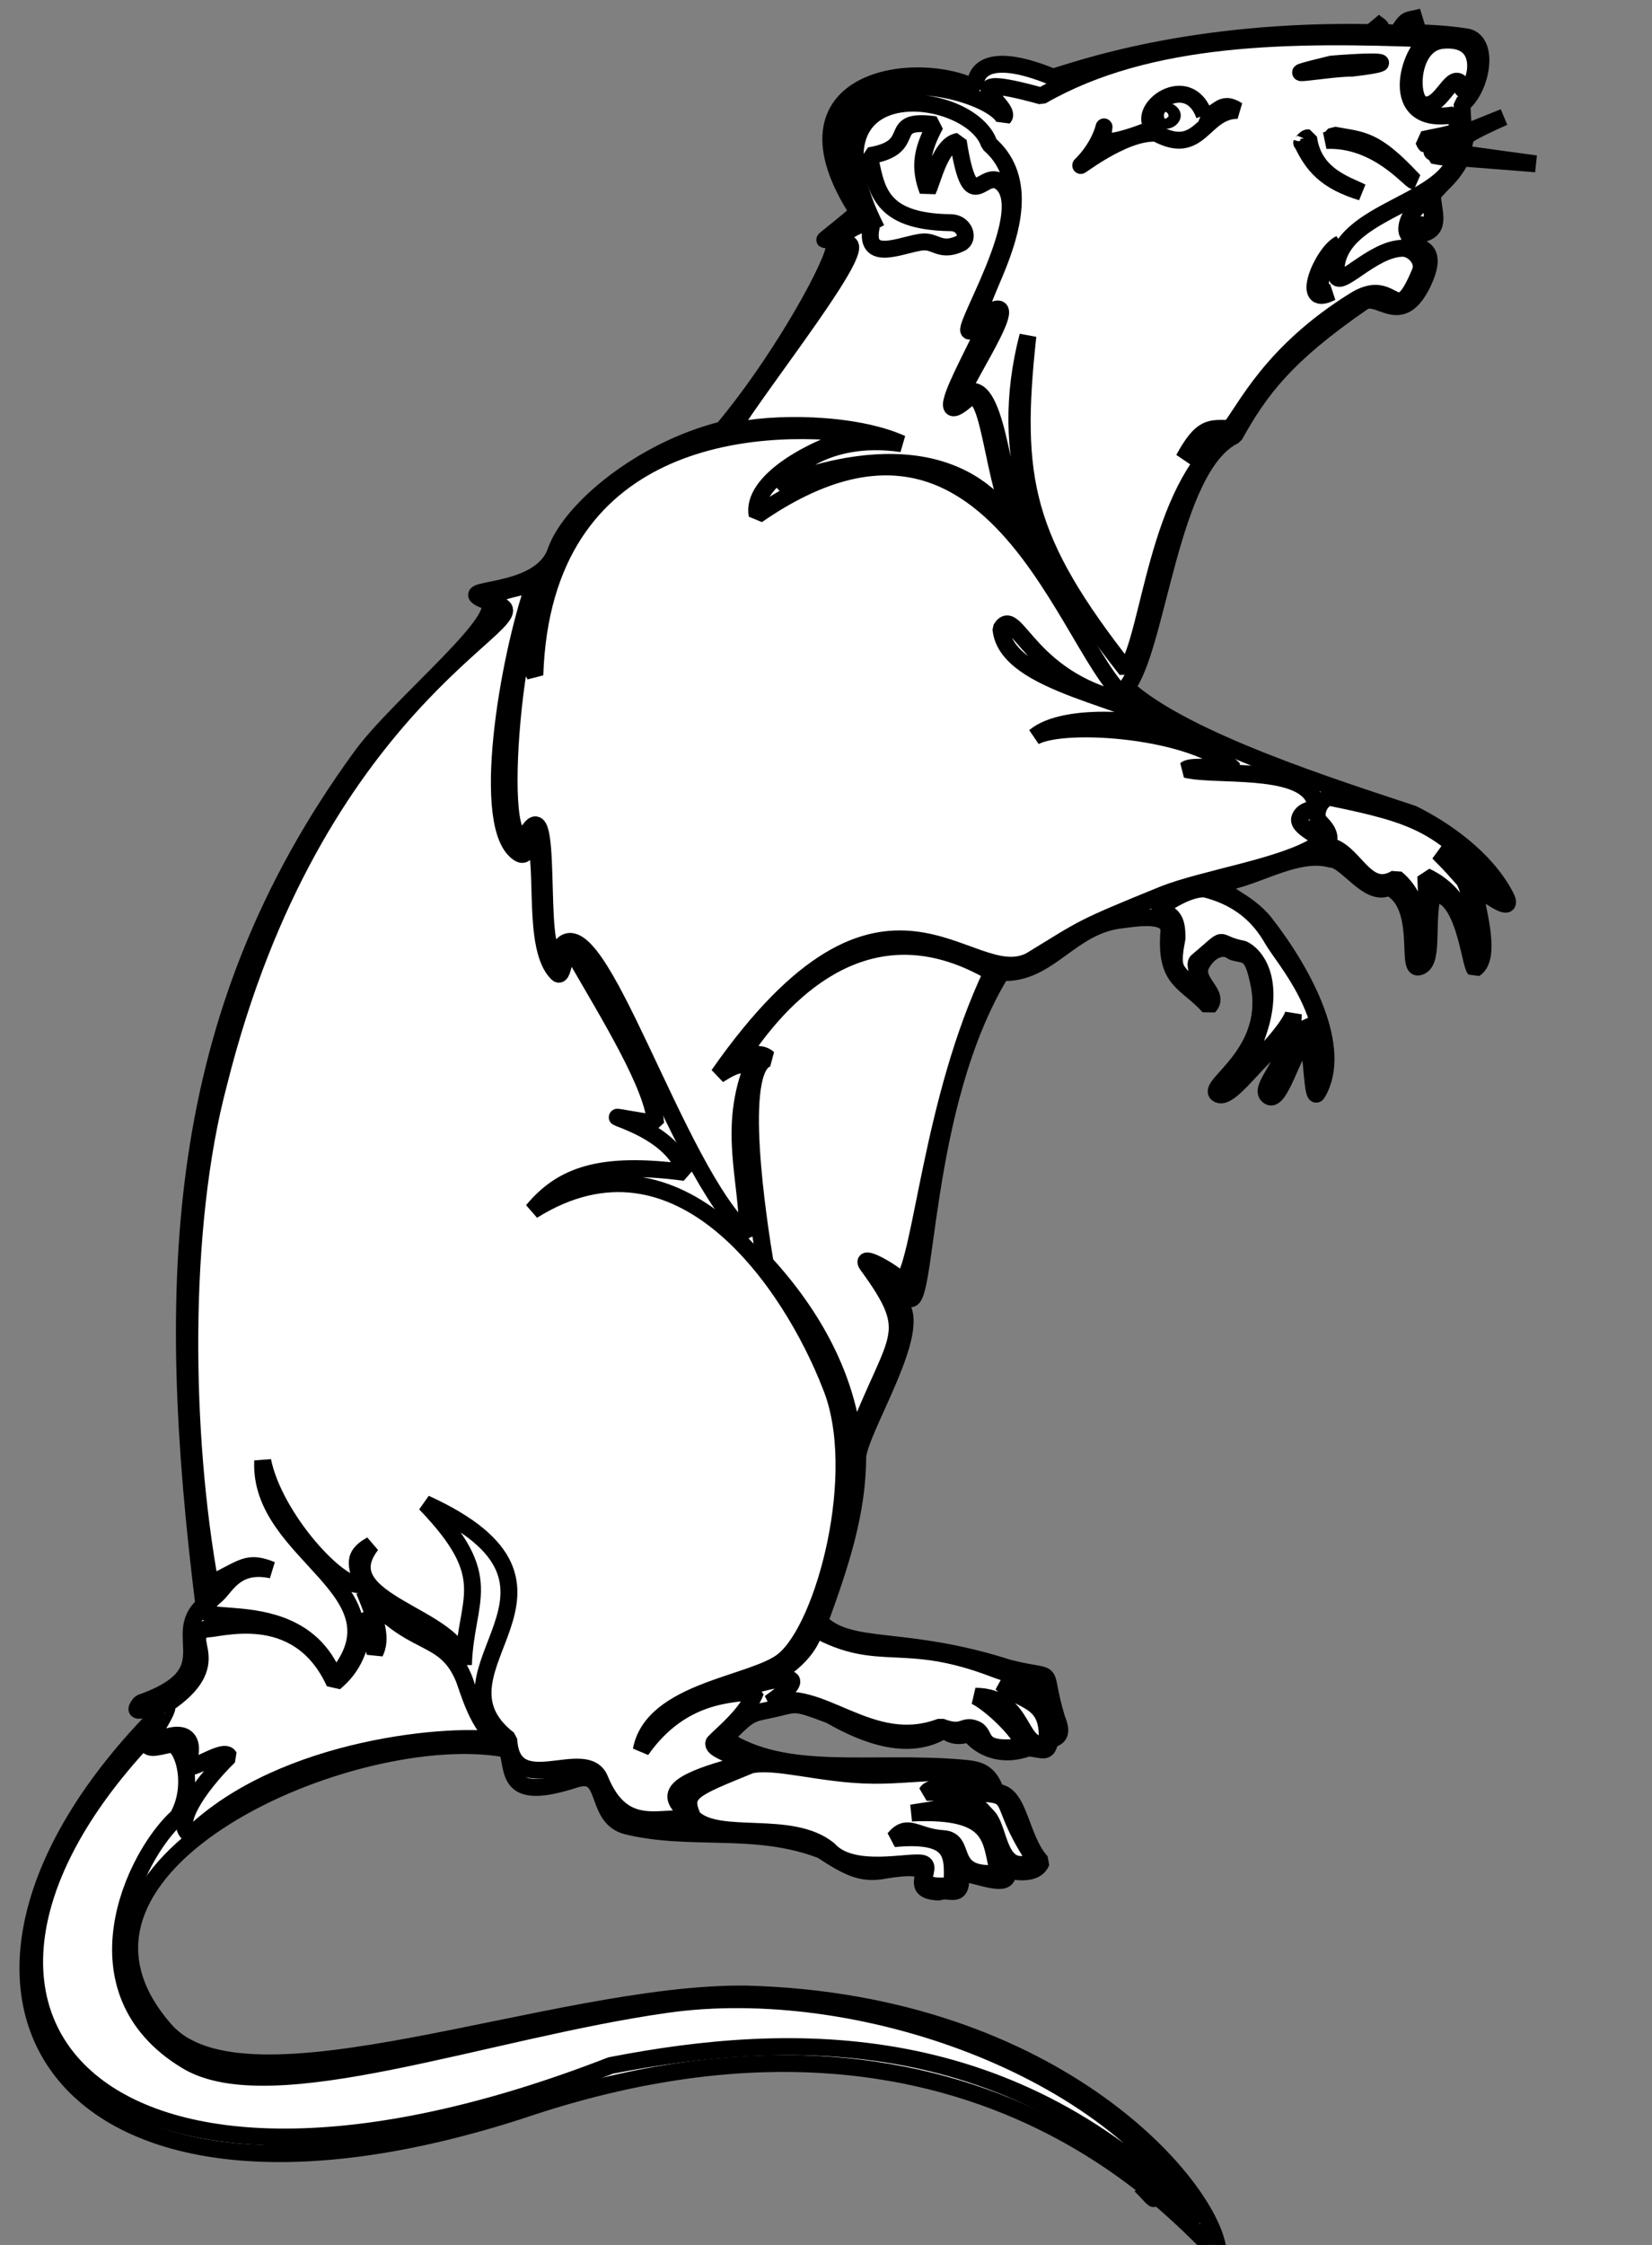
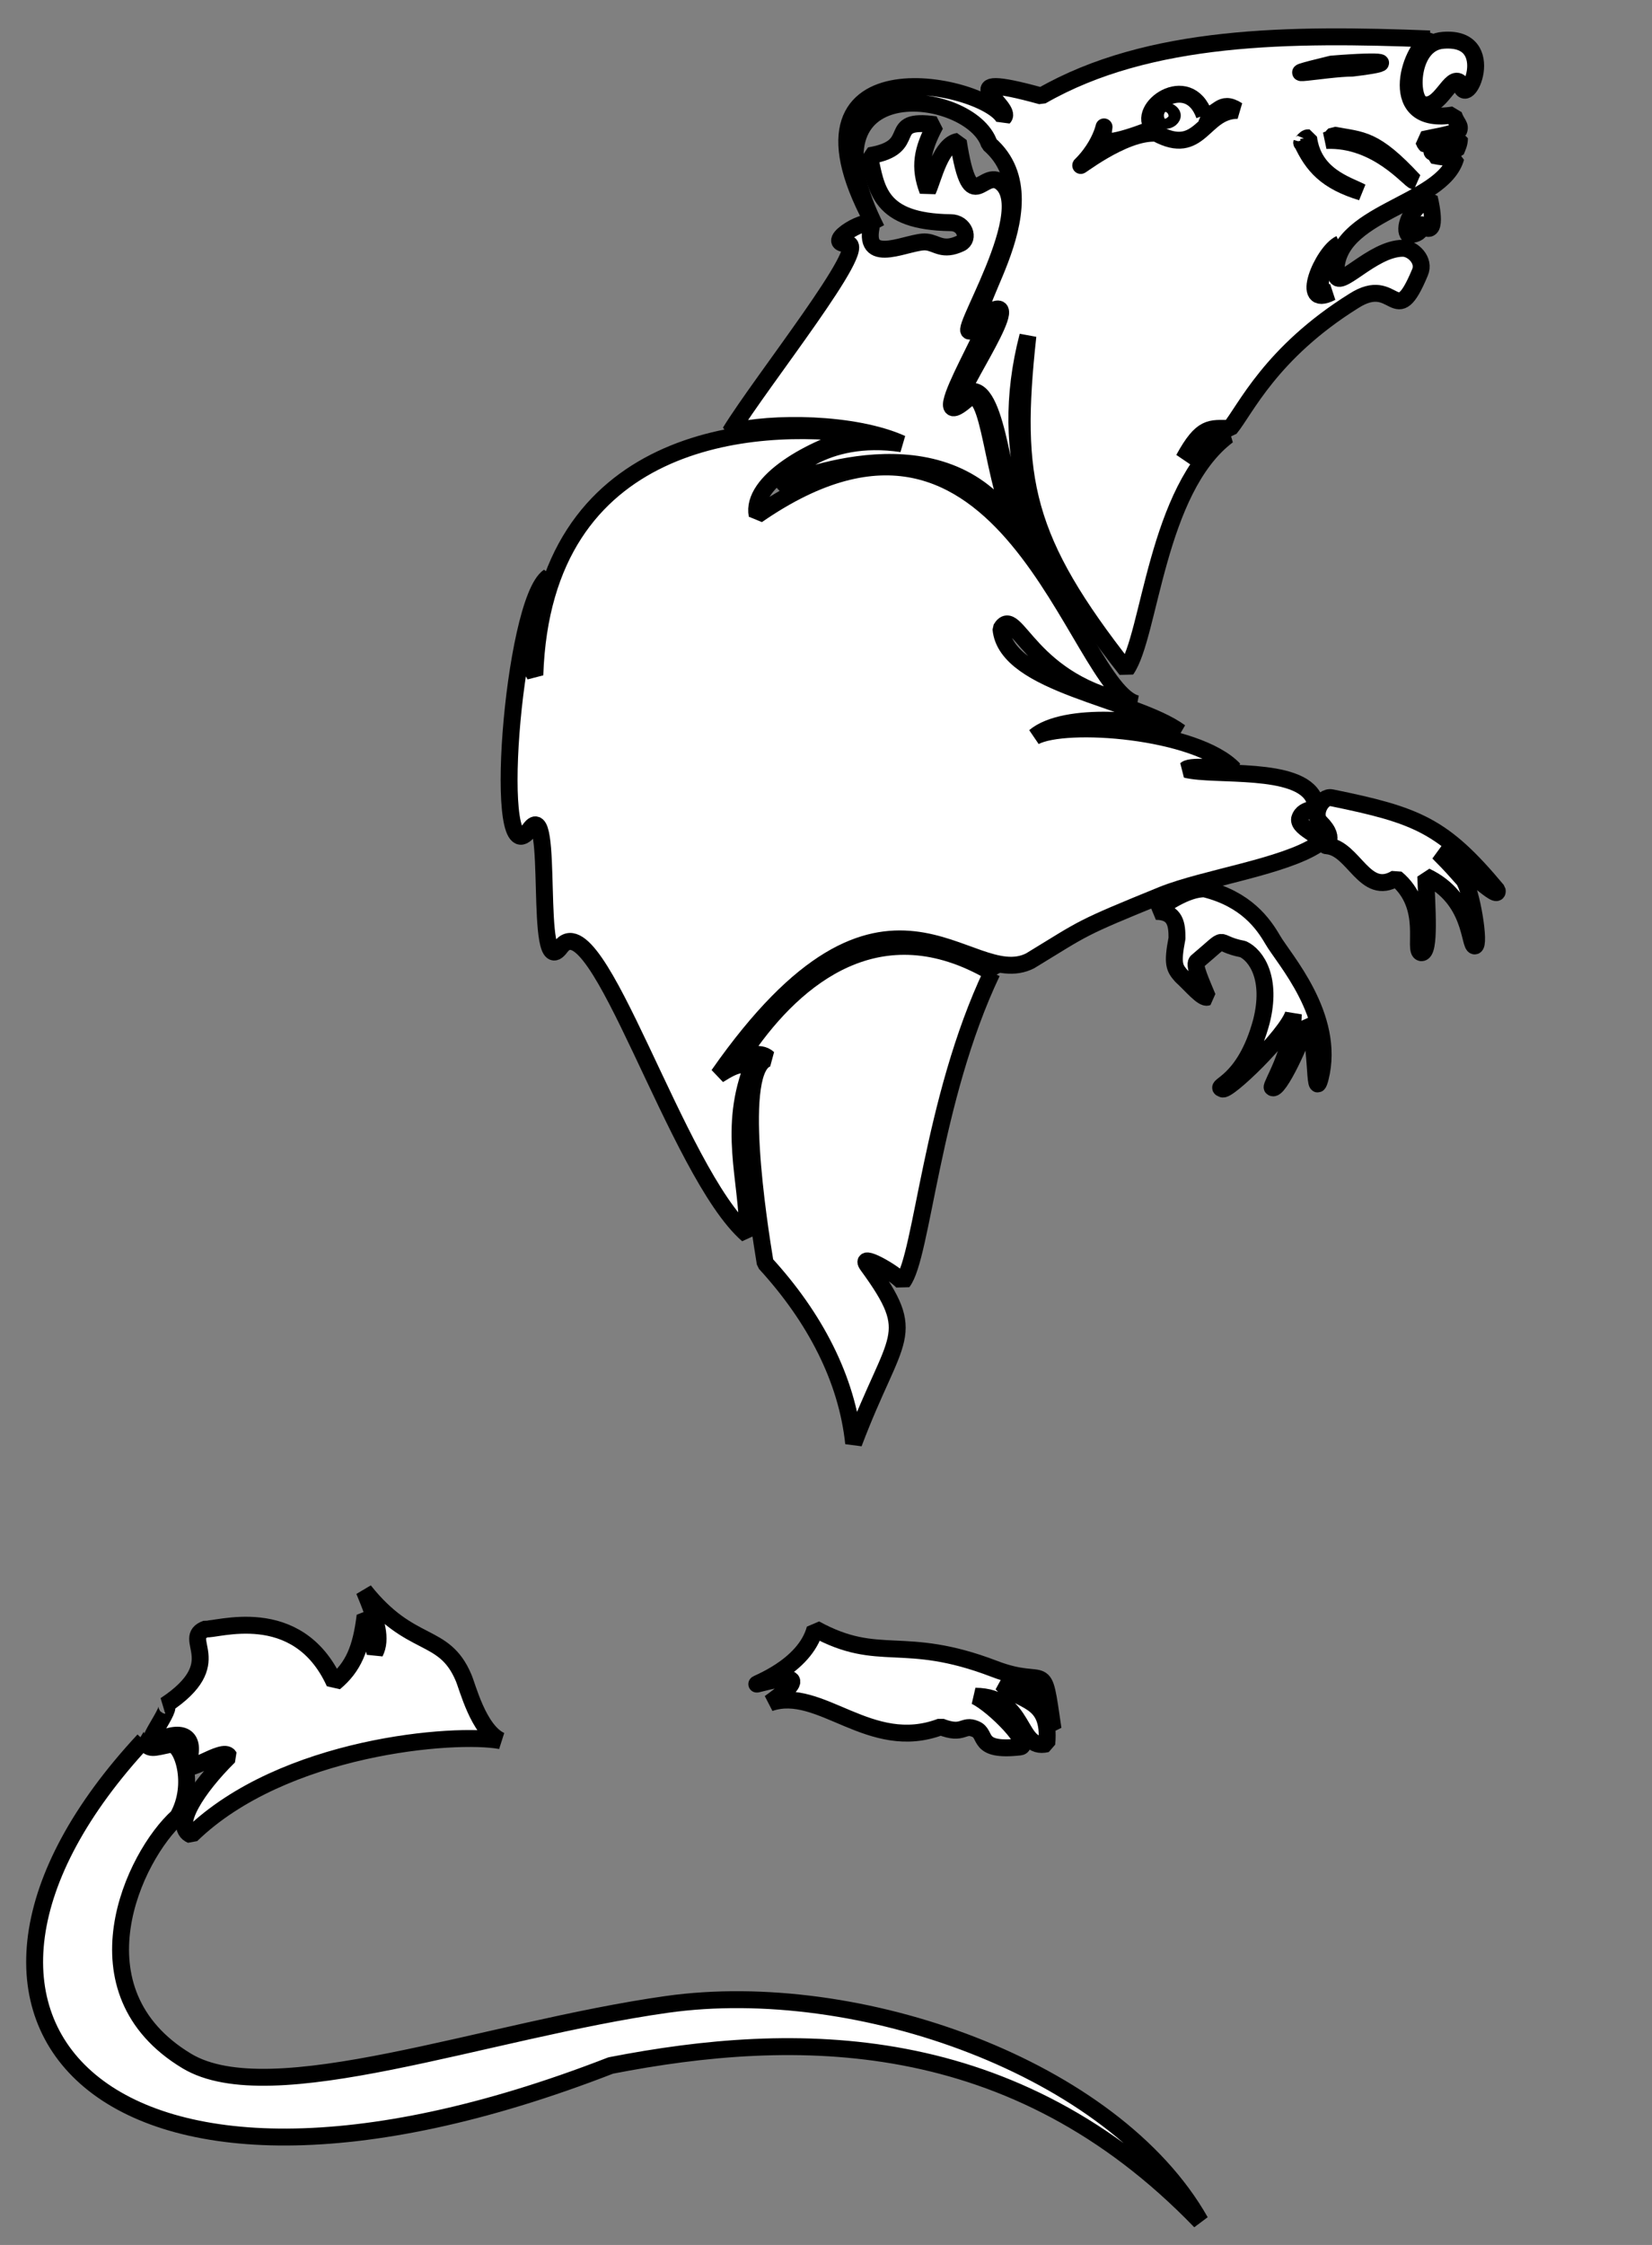
<svg xmlns="http://www.w3.org/2000/svg" width="293" height="398">
  <rect width="100%" height="100%" fill="#808080" stroke="none" />
  <g>
    <title>Layer 1</title>
    <switch fill="black">
      <g>
        <g id="Layer_1">
          <g>
            <linearGradient transform="translate(5,3) " fill="#ffffff" stroke-width="3" stroke="#000000" gradientTransform="matrix(0.681 0 0 0.681 28.282 -431.293)" y2="3.052" x2="0.615" y1="3.052" x1="0.615" id="XMLID_1_">
              <stop fill="#ffffff" stroke-width="3" stroke="#000000" stop-color="#000000" offset="0" />
              <stop fill="#ffffff" stroke-width="3" stroke="#000000" stop-color="#000000" offset="1" />
            </linearGradient>
-             <path d="m231.85,183.719c-2.55,2.549 -4.779,11.866 -6.771,10.672c-2.23,-1.354 3.426,-5.814 2.709,-10.035c-4.223,2.23 -9.718,11.229 -11.869,9.557c-1.989,-1.515 10.196,-7.408 7.248,-19.991c-1.114,-5.416 -2.311,-4.459 -4.541,-5.177c-1.671,-1.354 -4.141,-0.318 -5.494,2.15c-1.753,3.106 3.503,5.256 1.274,7.565c-4.062,-4.539 -7.806,-4.38 -7.089,-13.301c0.16,-3.343 -5.338,-2.468 -8.363,-2.07c-9.158,0.957 -12.903,9.796 -21.344,9.317c-14.575,23.736 -12.982,61.409 -16.566,57.585c-5.177,-5.656 -2.31,0.318 -1.435,1.273c4.144,4.541 -6.85,21.585 -7.486,26.922c0,10.035 -3.108,19.274 -6.771,29.309c5.497,5.497 14.815,2.231 33.453,8.204c9.317,2.389 5.653,-0.956 8.601,8.92c1.116,2.708 0.479,3.346 -1.113,3.824c-0.638,2.548 -0.959,1.752 -3.905,1.434c-5.574,2.071 -9.396,-0.877 -10.432,-2.549c-1.753,0.638 -3.266,0.478 -4.46,-0.638c-6.214,3.903 -13.938,1.036 -20.31,-2.628c-7.249,-2.708 -5.497,-1.913 -11.709,-0.717c-2.788,0.557 -3.267,1.194 -7.01,4.858c10.912,7.248 25.966,3.824 42.292,5.257c2.709,0.238 4.701,0.557 5.896,4.301c4.22,-0.081 4.22,8.203 8.044,12.345c-0.798,1.991 -3.345,1.991 -6.133,1.432c1.035,3.824 -5.496,0.559 -8.203,0.559c0.396,4.937 -1.913,2.548 -3.824,3.345c-7.407,-0.319 3.267,-6.132 -10.354,-3.743c-3.264,0.398 -5.414,-0.318 -10.433,-3.663c-11.787,-4.541 -23.098,-1.514 -34.566,-4.301c-5.974,-1.514 -3.027,-10.195 -9.159,-8.284c-12.665,4.142 -10.752,-1.593 -12.107,-5.337c-26.682,-5.096 -86.098,20.47 -60.77,49.621c14.098,16.646 69.292,-6.689 103.301,-6.212c55.514,1.513 82.833,34.885 83.629,45.797c-2.548,-0.239 -40.222,-53.442 -123.531,-25.247c-83.151,26.999 -112.7,-21.506 -64.196,-70.408c0.957,-2.709 -6.212,1.513 -3.424,-1.752c15.372,-5.337 5.018,-11.947 11.23,-17.364c-7.009,-56.708 -5.894,-104.017 27.796,-150.292c6.611,-9.24 27.319,-25.726 22.142,-27.798c-6.61,-2.628 9.637,-0.318 12.504,-8.761c2.549,-7.248 14.974,-17.841 29.551,-21.504c9.238,-10.912 18.876,-27.639 19.831,-32.258c1.033,-4.62 -6.689,2.868 4.221,-6.291c-15.69,-24.134 10.833,-27.319 20.867,-21.983c-0.397,-2.549 1.514,-7.008 13.698,-1.991c3.904,-1.116 24.213,-8.603 56.869,-7.885c-0.161,0 1.594,0.558 -0.08,-2.07c1.194,1.115 1.513,0.636 1.354,2.07c1.674,0 1.433,0 2.867,0.16c1.912,-2.946 1.512,-2.15 4.459,-2.946c-2.07,0.718 -2.866,1.434 -3.027,2.788c3.027,0 7.011,0.16 10.595,0.717c4.54,0.398 3.105,9.08 -0.479,11.947c0,0 0,5.894 0.877,4.938l6.53,-2.628c0,0 -6.611,2.868 -6.77,3.584c-0.159,0.717 -0.559,2.23 -0.717,2.867c1.274,0.239 13.142,1.832 13.142,1.832l-13.142,-1.036c-1.913,3.664 -3.266,4.063 -5.177,6.531c0,2.788 1.831,6.212 -1.992,6.93c-7.009,4.38 4.938,-1.195 0.319,8.601c-3.982,8.363 -7.805,1.592 -10.672,3.503c-13.779,9.479 -18.239,15.531 -22.779,23.655c-11.469,5.497 -13.54,37.833 -19.195,44.683c10.275,9.399 37.195,17.841 50.814,22.38c5.495,2.708 12.823,7.725 16.409,14.496c2.149,4.062 -4.702,-1.194 -5.577,-2.072c0.159,3.347 3.505,12.904 0.159,15.055c-0.875,-0.956 -1.99,-13.939 -7.486,-13.221c-1.274,5.654 0.398,12.423 -2.548,12.902c-2.151,0.319 1.035,-11.07 -5.18,-14.177c-3.584,1.99 -7.564,-4.939 -10.273,-4.939c-6.452,-1.832 -14.575,4.143 -19.991,4.143c0,1.832 5.098,3.105 8.283,7.167c7.09,9.08 13.938,22.302 9.32,30.109c-0.956,1.83 -0.956,-7.329 -1.831,-10.036z" stroke-miterlimit="2.414" stroke-linejoin="bevel" stroke-width="3" stroke="#000000" fill="#ffffff" clip-rule="evenodd" fill-rule="evenodd" />
            <linearGradient transform="translate(5,3) " fill="#ffffff" stroke-width="3" stroke="#000000" gradientTransform="matrix(0.681 0 0 0.681 28.282 -431.293)" y2="7.095" x2="0.977" y1="7.095" x1="0.977" id="XMLID_2_">
              <stop fill="#ffffff" stroke-width="3" stroke="#000000" stop-color="#615A44" offset="0" />
              <stop fill="#ffffff" stroke-width="3" stroke="#000000" stop-color="#BFBFBF" offset="1" />
            </linearGradient>
            <path d="m253.592,6.903c-3.664,1.752 -7.966,15.531 4.221,13.459c0.56,1.674 1.355,1.833 0.876,2.868c-2.628,0.877 -3.424,0.877 -6.291,1.513c0.398,0.716 0.16,0.558 0.637,1.035c2.471,-0.477 4.3,-1.273 5.814,-1.273c0,0.955 -0.318,1.512 -0.635,2.309c-2.393,-0.16 -1.755,-0.16 -3.745,-0.16c-1.115,0.957 0.08,-0.796 -0.319,0.877c1.514,0.319 2.31,0.398 4.064,0.398c-2.393,8.523 -21.744,9.557 -21.268,20.627c0.16,3.267 6.371,-4.539 11.868,-4.539c1.751,0 3.981,2.15 3.025,4.3c-4.459,10.674 -4.221,0.238 -11.707,5.019c-14.816,9.24 -19.276,19.354 -21.983,22.619c-3.503,0 -4.938,-0.557 -8.204,5.416c4.222,-5.097 4.938,-4.38 7.806,-4.143c-12.664,9.559 -13.778,35.523 -18,41.497c-18.081,-23.017 -20.231,-33.689 -17.443,-59.175c-5.653,21.664 1.752,38.23 11.788,53.682c-3.665,-3.584 -10.75,-14.815 -14.017,-22.381c-2.151,-4.938 -3.507,-24.612 -8.763,-21.027c-3.982,2.867 10.436,-17.443 4.86,-14.815c-8.444,4.222 11.945,-18.478 -0.717,-29.469c-3.188,-9.875 -34.488,-13.619 -19.993,15.055c-18.955,-33.612 18.877,-26.125 22.54,-19.753c1.833,-1.833 -10.591,-8.601 6.691,-3.822c19.117,-10.992 44.286,-11.072 68.895,-10.117z" stroke-miterlimit="2.414" stroke-linejoin="bevel" stroke-width="3" stroke="#000000" fill="#ffffff" clip-rule="evenodd" fill-rule="evenodd" />
            <linearGradient transform="translate(5,3) " fill="#ffffff" stroke-width="3" stroke="#000000" gradientTransform="matrix(0.681 0 0 0.681 28.282 -431.293)" y2="47.098" x2="5.083" y1="47.098" x1="5.083" id="XMLID_3_">
              <stop fill="#ffffff" stroke-width="3" stroke="#000000" stop-color="#A69F77" offset="0" />
              <stop fill="#ffffff" stroke-width="3" stroke="#000000" stop-color="#CAA48C" offset="1" />
            </linearGradient>
            <path d="m255.982,7.143c10.115,-0.796 3.982,13.062 3.027,7.566c-1.754,-1.833 -3.584,4.938 -6.771,3.743c-2.389,-0.877 -2.15,-10.911 3.744,-11.309z" stroke-miterlimit="2.414" stroke-linejoin="bevel" stroke-width="3" stroke="#000000" fill="#ffffff" clip-rule="evenodd" fill-rule="evenodd" />
            <linearGradient transform="translate(5,3) " fill="#ffffff" stroke-width="3" stroke="#000000" gradientTransform="matrix(0.681 0 0 0.681 28.282 -431.293)" y2="80.606" x2="4.977" y1="80.606" x1="4.977" id="XMLID_4_">
              <stop fill="#ffffff" stroke-width="3" stroke="#000000" stop-color="#000000" offset="0" />
              <stop fill="#ffffff" stroke-width="3" stroke="#000000" stop-color="#000000" offset="1" />
            </linearGradient>
            <path d="m236.549,23.948c5.098,0.957 7.168,0.477 14.256,8.125c-0.717,0 -6.531,-7.567 -15.611,-7.168c1.434,-0.559 0.956,-0.639 1.355,-0.957z" stroke-miterlimit="2.414" stroke-linejoin="bevel" stroke-width="3" stroke="#000000" fill="#ffffff" clip-rule="evenodd" fill-rule="evenodd" />
            <linearGradient transform="translate(5,3) " fill="#ffffff" stroke-width="3" stroke="#000000" gradientTransform="matrix(0.681 0 0 0.681 28.282 -431.293)" y2="36.791" x2="2.33" y1="36.791" x1="2.33" id="XMLID_5_">
              <stop fill="#ffffff" stroke-width="3" stroke="#000000" stop-color="#000000" offset="0" />
              <stop fill="#ffffff" stroke-width="3" stroke="#000000" stop-color="#000000" offset="1" />
            </linearGradient>
            <path d="m213.61,20.443c2.469,0.08 2.788,-2.868 5.895,-0.875c-6.213,0 -6.533,8.363 -14.417,4.062c-5.893,-0.398 -14.574,6.769 -13.301,5.577c4.7,-4.7 4.142,-9.559 3.824,-4.7c-0.079,1.991 8.999,-1.752 8.999,-1.752c-3.346,-3.427 6.133,-10.357 9,-2.312z" stroke-miterlimit="2.414" stroke-linejoin="bevel" stroke-width="3" stroke="#000000" fill="#ffffff" clip-rule="evenodd" fill-rule="evenodd" />
            <linearGradient transform="translate(5,3) " fill="#ffffff" stroke-width="3" stroke="#000000" gradientTransform="matrix(0.681 0 0 0.681 28.282 -431.293)" y2="237.889" x2="17.166" y1="237.889" x1="17.166" id="XMLID_6_">
              <stop fill="#ffffff" stroke-width="3" stroke="#000000" stop-color="#FFFFFF" offset="0" />
              <stop fill="#ffffff" stroke-width="3" stroke="#000000" stop-color="#FFFFFF" offset="1" />
            </linearGradient>
            <path d="m205.965,19.886c0.237,-0.796 2.31,0.08 1.909,0.796c-0.556,1.115 -2.787,0.796 -1.909,-0.796z" stroke-miterlimit="2.414" stroke-linejoin="bevel" stroke-width="3" stroke="#000000" fill="#ffffff" clip-rule="evenodd" fill-rule="evenodd" />
            <linearGradient transform="translate(5,3) " fill="#ffffff" stroke-width="3" stroke="#000000" gradientTransform="matrix(0.681 0 0 0.681 28.282 -431.293)" y2="10.129" x2="1.006" y1="10.129" x1="1.006" id="XMLID_7_">
              <stop fill="#ffffff" stroke-width="3" stroke="#000000" stop-color="#615A44" offset="0" />
              <stop fill="#ffffff" stroke-width="3" stroke="#000000" stop-color="#BFBFBF" offset="1" />
            </linearGradient>
            <path d="m180.875,94.912c-11.628,-20.946 -38.148,-10.593 -42.689,-8.761c0.875,-1.832 7.725,-9.557 21.744,-7.486c-8.522,-3.824 -23.097,-3.903 -30.426,-2.071c5.574,-9.08 25.009,-33.372 20.787,-33.372c-4.857,0 4.7,-5.575 4.222,-2.947c-1.433,7.089 6.849,2.309 9.797,2.628c1.831,0.16 2.866,1.752 6.054,0.24c1.672,-0.797 0.717,-3.664 -1.752,-3.664c-12.823,-0.16 -13.144,-6.054 -14.417,-11.868c9.318,-1.513 2.311,-6.771 11.708,-5.496c-2.39,4.46 -2.947,7.486 -1.354,11.708c1.034,-2.309 2.31,-8.284 5.415,-8.761c2.31,14.733 4.381,3.743 8.044,7.725c5.656,6.452 -11.707,31.938 -4.381,24.611c6.771,-6.771 -11.628,21.665 -2.07,13.381c4.221,-3.504 4.221,15.372 9.318,24.133z" stroke-miterlimit="2.414" stroke-linejoin="bevel" stroke-width="3" stroke="#000000" fill="#ffffff" clip-rule="evenodd" fill-rule="evenodd" />
            <linearGradient transform="translate(5,3) " fill="#ffffff" stroke-width="3" stroke="#000000" gradientTransform="matrix(0.681 0 0 0.681 28.282 -431.293)" y2="93.839" x2="12.705" y1="93.839" x1="12.705" id="XMLID_8_">
              <stop fill="#ffffff" stroke-width="3" stroke="#000000" stop-color="#FFFFFF" offset="0" />
              <stop fill="#ffffff" stroke-width="3" stroke="#000000" stop-color="#FFFFFF" offset="1" />
            </linearGradient>
            <path d="m253.512,35.097c0.4,1.594 1.434,7.01 -1.114,4.94c-1.036,-0.877 0.798,1.434 -2.549,1.593c-0.955,-0.878 0,-4.54 3.663,-6.533z" stroke-miterlimit="2.414" stroke-linejoin="bevel" stroke-width="3" stroke="#000000" fill="#ffffff" clip-rule="evenodd" fill-rule="evenodd" />
            <linearGradient transform="translate(5,3) " fill="#ffffff" stroke-width="3" stroke="#000000" gradientTransform="matrix(0.681 0 0 0.681 28.282 -431.293)" y2="57.23" x2="9.66" y1="57.23" x1="9.66" id="XMLID_9_">
              <stop fill="#ffffff" stroke-width="3" stroke="#000000" stop-color="#000000" offset="0" />
              <stop fill="#ffffff" stroke-width="3" stroke="#000000" stop-color="#000000" offset="1" />
            </linearGradient>
-             <path d="m237.662,43.222c-1.829,1.592 -5.893,9.319 -1.512,8.602c-5.894,3.026 -1.593,-7.168 1.512,-8.602z" stroke-miterlimit="2.414" stroke-linejoin="bevel" stroke-width="3" stroke="#000000" fill="#ffffff" clip-rule="evenodd" fill-rule="evenodd" />
+             <path d="m237.662,43.222c-1.829,1.592 -5.893,9.319 -1.512,8.602c-5.894,3.026 -1.593,-7.168 1.512,-8.602" stroke-miterlimit="2.414" stroke-linejoin="bevel" stroke-width="3" stroke="#000000" fill="#ffffff" clip-rule="evenodd" fill-rule="evenodd" />
            <linearGradient transform="translate(5,3) " fill="#ffffff" stroke-width="3" stroke="#000000" gradientTransform="matrix(0.681 0 0 0.681 28.282 -431.293)" y2="5.637" x2="0.721" y1="5.637" x1="0.721" id="XMLID_10_">
              <stop fill="#ffffff" stroke-width="3" stroke="#000000" stop-color="#615A44" offset="0" />
              <stop fill="#ffffff" stroke-width="3" stroke="#000000" stop-color="#BFBFBF" offset="1" />
            </linearGradient>
            <path d="m152.6,77.071c-8.761,2.31 -19.431,8.363 -18.318,14.257c44.442,-30.743 56.47,31.142 67.382,33.452c-19.355,-3.344 -21.426,-17.841 -24.132,-13.3c0.875,9.957 23.573,12.345 31.777,18.318c-4.778,-2.15 -20.39,-3.743 -25.805,0.796c5.415,-2.947 28.671,-1.194 35.362,5.814c-0.877,0 -7.566,-0.875 -8.521,0c5.098,1.275 20.069,-0.636 22.699,5.178c1.194,2.708 -1.833,1.194 -2.55,3.583c-0.317,1.913 5.098,3.266 3.188,4.541c-6.055,3.982 -20.151,5.975 -27.479,8.921c-15.053,6.133 -13.539,5.654 -23.495,11.708c-11.071,5.654 -25.487,-22.381 -55.273,20.229c3.663,-2.31 3.663,-1.592 6.21,-2.07c-4.697,11.549 -1.034,20.389 -1.034,30.425c-12.664,-10.993 -26.761,-59.736 -33.212,-50.974c-4.859,6.53 -0.957,-27.161 -5.417,-20.947c-6.928,9.796 -3.106,-40.382 3.346,-44.763c-2.788,7.01 -5.177,12.903 -2.47,17.444c1.433,-42.691 38.946,-45.24 57.742,-42.612z" stroke-miterlimit="2.414" stroke-linejoin="bevel" stroke-width="3" stroke="#000000" fill="#ffffff" clip-rule="evenodd" fill-rule="evenodd" />
            <linearGradient transform="translate(5,3) " fill="#ffffff" stroke-width="3" stroke="#000000" gradientTransform="matrix(0.681 0 0 0.681 28.282 -431.293)" y2="4.509" x2="0.495" y1="4.509" x1="0.495" id="XMLID_11_">
              <stop fill="#ffffff" stroke-width="3" stroke="#000000" stop-color="#615A44" offset="0" />
              <stop fill="#ffffff" stroke-width="3" stroke="#000000" stop-color="#BFBFBF" offset="1" />
            </linearGradient>
-             <path d="m94.777,103.435c-4.699,13.46 -9.796,43.486 -2.708,47.868c2.23,1.353 1.433,-5.337 2.708,-2.628c1.991,4.698 -0.478,19.433 4.062,23.893c1.355,1.354 1.115,-6.85 3.107,-3.186c6.291,10.913 13.858,23.098 14.334,29.788c-16.884,-2.628 2.63,-0.875 5.178,8.682c-15.054,-1.992 -21.823,0.558 -27.001,6.771c26.125,-16.328 45.877,12.981 52.886,31.062c6.213,15.212 -1.034,42.689 -8.363,48.664c-5.177,4.302 -23.256,5.258 -25.248,15.93c7.167,-10.194 16.248,-9.875 20.311,-10.435c-1.595,4.143 -5.656,7.25 -7.408,9.08c-0.876,1.752 8.761,3.266 3.027,4.38c-15.93,4.38 -7.647,6.612 -7.647,9.319c-4.539,-0.957 -11.468,3.026 -15.61,-7.168c-2.469,-6.133 -15.611,3.903 -16.168,-7.088c-16.008,-12.425 17.841,-26.92 -14.814,-41.814c12.903,13.379 7.168,16.646 6.771,28.592c-0.399,-8.682 -24.293,-10.991 -16.328,-21.265c-4.142,2.309 -1.912,4.222 -1.912,7.008c-3.664,0.875 -15.292,-11.708 -17.363,-21.902c-0.797,16.805 26.204,23.018 12.744,38.628c-6.611,-17.203 -30.186,-6.929 -20.867,-14.894c1.672,-1.513 3.425,-5.735 9.717,-4.38c-4.382,-1.752 -4.938,-0.398 -10.912,2.47c-4.78,-26.283 -5.337,-63.081 1.513,-88.726c16.885,-67.541 56.469,-81.957 50.018,-84.666c-5.257,-2.072 4.063,-3.266 5.973,-3.983z" stroke-miterlimit="2.414" stroke-linejoin="bevel" stroke-width="3" stroke="#000000" fill="#ffffff" clip-rule="evenodd" fill-rule="evenodd" />
            <linearGradient transform="translate(5,3) " fill="#ffffff" stroke-width="3" stroke="#000000" gradientTransform="matrix(0.681 0 0 0.681 28.282 -431.293)" y2="25.7" x2="1.999" y1="25.7" x1="3.41" id="XMLID_12_">
              <stop fill="#ffffff" stroke-width="3" stroke="#000000" stop-color="#FEE0B3" offset="0" />
              <stop fill="#ffffff" stroke-width="3" stroke="#000000" stop-color="#99998E" offset="1" />
            </linearGradient>
            <path d="m236.15,141.426c15.212,3.106 19.832,4.938 29.39,16.406c0.397,2.072 -5.177,-3.981 -10.433,-6.689c2.548,2.548 2.866,3.027 4.46,4.778c1.433,1.911 3.026,11.789 1.99,11.789c-1.035,0 -0.398,-8.444 -8.682,-12.345c0.159,5.018 0.877,13.698 -0.797,13.54c-1.592,-0.239 1.674,-8.125 -4.459,-13.22c-5.575,3.424 -7.486,-5.337 -12.267,-5.735c-0.955,0 2.071,-0.877 -1.194,-4.143c-1.433,-1.434 0.24,-4.7 1.992,-4.381z" stroke-miterlimit="2.414" stroke-linejoin="bevel" stroke-width="3" stroke="#000000" fill="#ffffff" clip-rule="evenodd" fill-rule="evenodd" />
            <linearGradient transform="translate(5,3) " fill="#ffffff" stroke-width="3" stroke="#000000" gradientTransform="matrix(0.681 0 0 0.681 28.282 -431.293)" y2="19.022" x2="1.632" y1="19.022" x1="2.995" id="XMLID_13_">
              <stop fill="#ffffff" stroke-width="3" stroke="#000000" stop-color="#FEE0B3" offset="0" />
              <stop fill="#ffffff" stroke-width="3" stroke="#000000" stop-color="#99998E" offset="1" />
            </linearGradient>
            <path d="m234.159,191.125c-1.273,4.779 -0.318,-8.124 -2.549,-9.638c-0.319,2.311 -4.938,12.345 -5.973,11.311c-0.32,-0.318 3.663,-6.293 3.743,-12.982c-1.194,3.743 -11.867,14.017 -12.585,13.221c-1.673,-0.478 3.982,-0.955 6.929,-11.945c1.913,-7.566 -0.875,-11.709 -3.265,-12.824c-5.496,-1.036 -2.149,-2.868 -8.205,2.229c-0.557,0.719 0.878,3.743 1.913,6.292c-0.876,0.319 -2.946,-2.23 -4.618,-3.743c-1.274,-1.434 -1.675,-2.149 -0.798,-6.69c0,-2.309 -0.16,-4.78 -3.743,-4.78c0.957,-0.955 5.575,-4.14 8.682,-3.981c7.328,1.832 10.354,6.133 12.026,8.999c1.911,3.346 11.231,13.541 8.443,24.531z" stroke-miterlimit="2.414" stroke-linejoin="bevel" stroke-width="3" stroke="#000000" fill="#ffffff" clip-rule="evenodd" fill-rule="evenodd" />
            <linearGradient transform="translate(5,3) " fill="#ffffff" stroke-width="3" stroke="#000000" gradientTransform="matrix(0.681 0 0 0.681 28.282 -431.293)" y2="8.903" x2="1.089" y1="8.903" x1="1.089" id="XMLID_14_">
              <stop fill="#ffffff" stroke-width="3" stroke="#000000" stop-color="#BFBFBF" offset="0" />
              <stop fill="#ffffff" stroke-width="3" stroke="#000000" stop-color="#615A44" offset="1" />
            </linearGradient>
            <path d="m175.936,172.408c-10.75,22.621 -12.344,50.417 -15.848,54.878c-1.515,-1.752 -7.965,-5.337 -6.214,-2.948c9.24,12.664 4.939,11.947 -2.468,31.541c-1.195,-11.389 -6.851,-22.3 -15.69,-31.938c-1.115,-6.769 -5.576,-34.964 0.558,-36.318c-3.104,-2.868 -10.832,4.619 -3.903,-1.753c8.76,-12.664 23.655,-25.091 43.565,-13.462z" stroke-miterlimit="2.414" stroke-linejoin="bevel" stroke-width="3" stroke="#000000" fill="#ffffff" clip-rule="evenodd" fill-rule="evenodd" />
            <linearGradient transform="translate(5,3) " fill="#ffffff" stroke-width="3" stroke="#000000" gradientTransform="matrix(0.681 0 0 0.681 28.282 -431.293)" y2="19.096" x2="0.26" y1="19.096" x1="0.26" id="XMLID_15_">
              <stop fill="#ffffff" stroke-width="3" stroke="#000000" stop-color="#615A44" offset="0" />
              <stop fill="#ffffff" stroke-width="3" stroke="#000000" stop-color="#BFBFBF" offset="1" />
            </linearGradient>
            <path d="m64.751,286.462c1.593,1.354 1.115,4.143 1.752,6.532c1.195,-2.39 0.398,-5.497 -1.912,-10.992c8.283,10.434 14.098,7.168 17.603,15.373c0.717,1.592 2.628,9.398 6.61,11.229c-8.043,-1.512 -38.548,0.876 -54.876,16.726c-3.504,-1.513 1.195,-8.521 6.69,-13.938c-0.955,-1.832 -8.363,3.982 -7.248,0.956c1.434,-4.38 -0.876,-5.975 -5.575,-3.664c-3.584,1.832 3.344,-6.373 1.513,-6.373c11.469,-7.566 2.549,-11.868 7.248,-13.54c1.513,0.398 16.168,-4.938 22.779,9.557c3.345,-2.786 4.699,-6.052 5.416,-11.866z" stroke-miterlimit="2.414" stroke-linejoin="bevel" stroke-width="3" stroke="#000000" fill="#ffffff" clip-rule="evenodd" fill-rule="evenodd" />
            <linearGradient transform="translate(5,3) " fill="#ffffff" stroke-width="3" stroke="#000000" gradientTransform="matrix(0.681 0 0 0.681 28.282 -431.293)" y2="35.336" x2="0.353" y1="35.336" x1="1.724" id="XMLID_16_">
              <stop fill="#ffffff" stroke-width="3" stroke="#000000" stop-color="#FEE0B3" offset="0" />
              <stop fill="#ffffff" stroke-width="3" stroke="#000000" stop-color="#99998E" offset="1" />
            </linearGradient>
            <path d="m186.768,306.532c-3.025,-1.592 2.867,-5.973 -9.077,-8.042c3.104,3.424 8.761,2.31 7.964,10.672c-5.258,1.273 -3.505,-8.363 -12.664,-8.444c3.345,1.594 10.273,8.762 7.884,9.002c-7.884,0.875 -5.654,-2.311 -7.884,-3.188c-2.231,-0.954 -2.071,1.196 -6.133,-0.396c-12.585,4.777 -21.346,-7.328 -30.346,-4.222c9.638,-6.85 -1.355,-3.505 -2.23,-3.345c-0.875,0.159 8.444,-2.946 10.274,-9.796c11.47,6.292 15.532,0.875 31.779,7.088c9.716,3.744 8.524,-2.389 10.433,10.671z" stroke-miterlimit="2.414" stroke-linejoin="bevel" stroke-width="3" stroke="#000000" fill="#ffffff" clip-rule="evenodd" fill-rule="evenodd" />
            <linearGradient transform="translate(5,3) " fill="#ffffff" stroke-width="3" stroke="#000000" gradientTransform="matrix(0.681 0 0 0.681 28.282 -431.293)" y2="9.723" x2="0.589" y1="9.723" x1="0.589" id="XMLID_17_">
              <stop fill="#ffffff" stroke-width="3" stroke="#000000" stop-color="#CAA48C" offset="0" />
              <stop fill="#ffffff" stroke-width="3" stroke="#000000" stop-color="#99998E" offset="1" />
            </linearGradient>
            <path d="m25.485,308.524c0.956,1.832 1.592,1.354 4.778,0.717c1.991,-0.24 4.54,7.008 1.275,12.822c-7.806,7.009 -19.036,30.904 1.593,43.328c14.973,9.002 52.964,-5.495 85.141,-10.035c33.93,-4.778 79.169,11.23 94.62,38.47c-33.212,-34.408 -71.84,-34.01 -104.576,-27.638c-90.159,35.045 -128.548,-8.522 -82.831,-57.664z" stroke-miterlimit="2.414" stroke-linejoin="bevel" stroke-width="3" stroke="#000000" fill="#ffffff" clip-rule="evenodd" fill-rule="evenodd" />
            <linearGradient transform="translate(5,3) " fill="#ffffff" stroke-width="3" stroke="#000000" gradientTransform="matrix(0.681 0 0 0.681 28.282 -431.293)" y2="34.294" x2="0.232" y1="34.294" x1="1.667" id="XMLID_18_">
              <stop fill="#ffffff" stroke-width="3" stroke="#000000" stop-color="#FEE0B3" offset="0" />
              <stop fill="#ffffff" stroke-width="3" stroke="#000000" stop-color="#99998E" offset="1" />
            </linearGradient>
-             <path d="m168.849,334.25c-8.284,0.875 -2.947,-3.265 -5.257,-3.903c-2.311,-0.556 -12.424,2.23 -16.646,-2.468c-6.771,-5.417 -19.512,-1.195 -24.054,-5.656c-1.991,-4.459 -0.238,-5.018 10.277,-9.319c4.617,-0.955 12.661,1.752 21.741,1.832c8.843,0.079 18.877,-2.389 20.55,2.469c0.875,0 -10.116,-1.275 -11.072,0.558c19.434,0.478 10.195,-1.434 19.275,12.106c-6.851,3.186 -6.132,-5.656 -8.603,-7.965c-1.991,-1.913 -0.317,-2.549 -13.38,-0.477c15.213,-0.717 13.858,5.017 15.45,10.672c-9.478,0.796 -5.335,-5.894 -9.876,-6.133c-4.857,-0.319 -6.211,-2.947 -8.682,0c10.995,-1.033 10.437,3.107 10.277,8.284z" stroke-miterlimit="2.414" stroke-linejoin="bevel" stroke-width="3" stroke="#000000" fill="#ffffff" clip-rule="evenodd" fill-rule="evenodd" />
-             <path d="m202.299,387.454c0.957,0.956 0.957,0.956 1.832,1.913c0.877,0.796 0.877,0.796 -1.832,-1.913z" stroke-miterlimit="2.414" stroke-linejoin="bevel" stroke-width="3" stroke="#000000" fill="#ffffff" clip-rule="evenodd" fill-rule="evenodd" />
            <linearGradient transform="translate(5,3) " fill="#ffffff" stroke-width="3" stroke="#000000" gradientTransform="matrix(0.681 0 0 0.681 28.282 -431.293)" y2="171.022" x2="3.39" y1="171.022" x1="3.39" id="XMLID_19_">
              <stop fill="#ffffff" stroke-width="3" stroke="#000000" stop-color="#000000" offset="0" />
              <stop fill="#ffffff" stroke-width="3" stroke="#000000" stop-color="#000000" offset="1" />
            </linearGradient>
            <path d="m236.15,11.363c9.797,-0.796 11.787,-0.238 3.663,0.717c-4.54,0 -15.849,2.23 -3.663,-0.717z" stroke-miterlimit="2.414" stroke-linejoin="bevel" stroke-width="3" stroke="#000000" fill="#ffffff" clip-rule="evenodd" fill-rule="evenodd" />
            <linearGradient transform="translate(5,3) " fill="#ffffff" stroke-width="3" stroke="#000000" gradientTransform="matrix(0.681 0 0 0.681 28.282 -431.293)" y2="67.66" x2="6.711" y1="67.66" x1="6.711" id="XMLID_20_">
              <stop fill="#ffffff" stroke-width="3" stroke="#000000" stop-color="#000000" offset="0" />
              <stop fill="#ffffff" stroke-width="3" stroke="#000000" stop-color="#000000" offset="1" />
            </linearGradient>
            <path d="m230.894,25.221c1.911,4.143 4.3,6.929 10.594,8.842c-2.629,-1.354 -8.522,-2.947 -9.398,-9.638c-0.717,-0.079 -1.355,1.354 -1.196,0.796z" stroke-miterlimit="2.414" stroke-linejoin="bevel" stroke-width="3" stroke="#000000" fill="#ffffff" clip-rule="evenodd" fill-rule="evenodd" />
          </g>
        </g>
      </g>
    </switch>
  </g>
</svg>